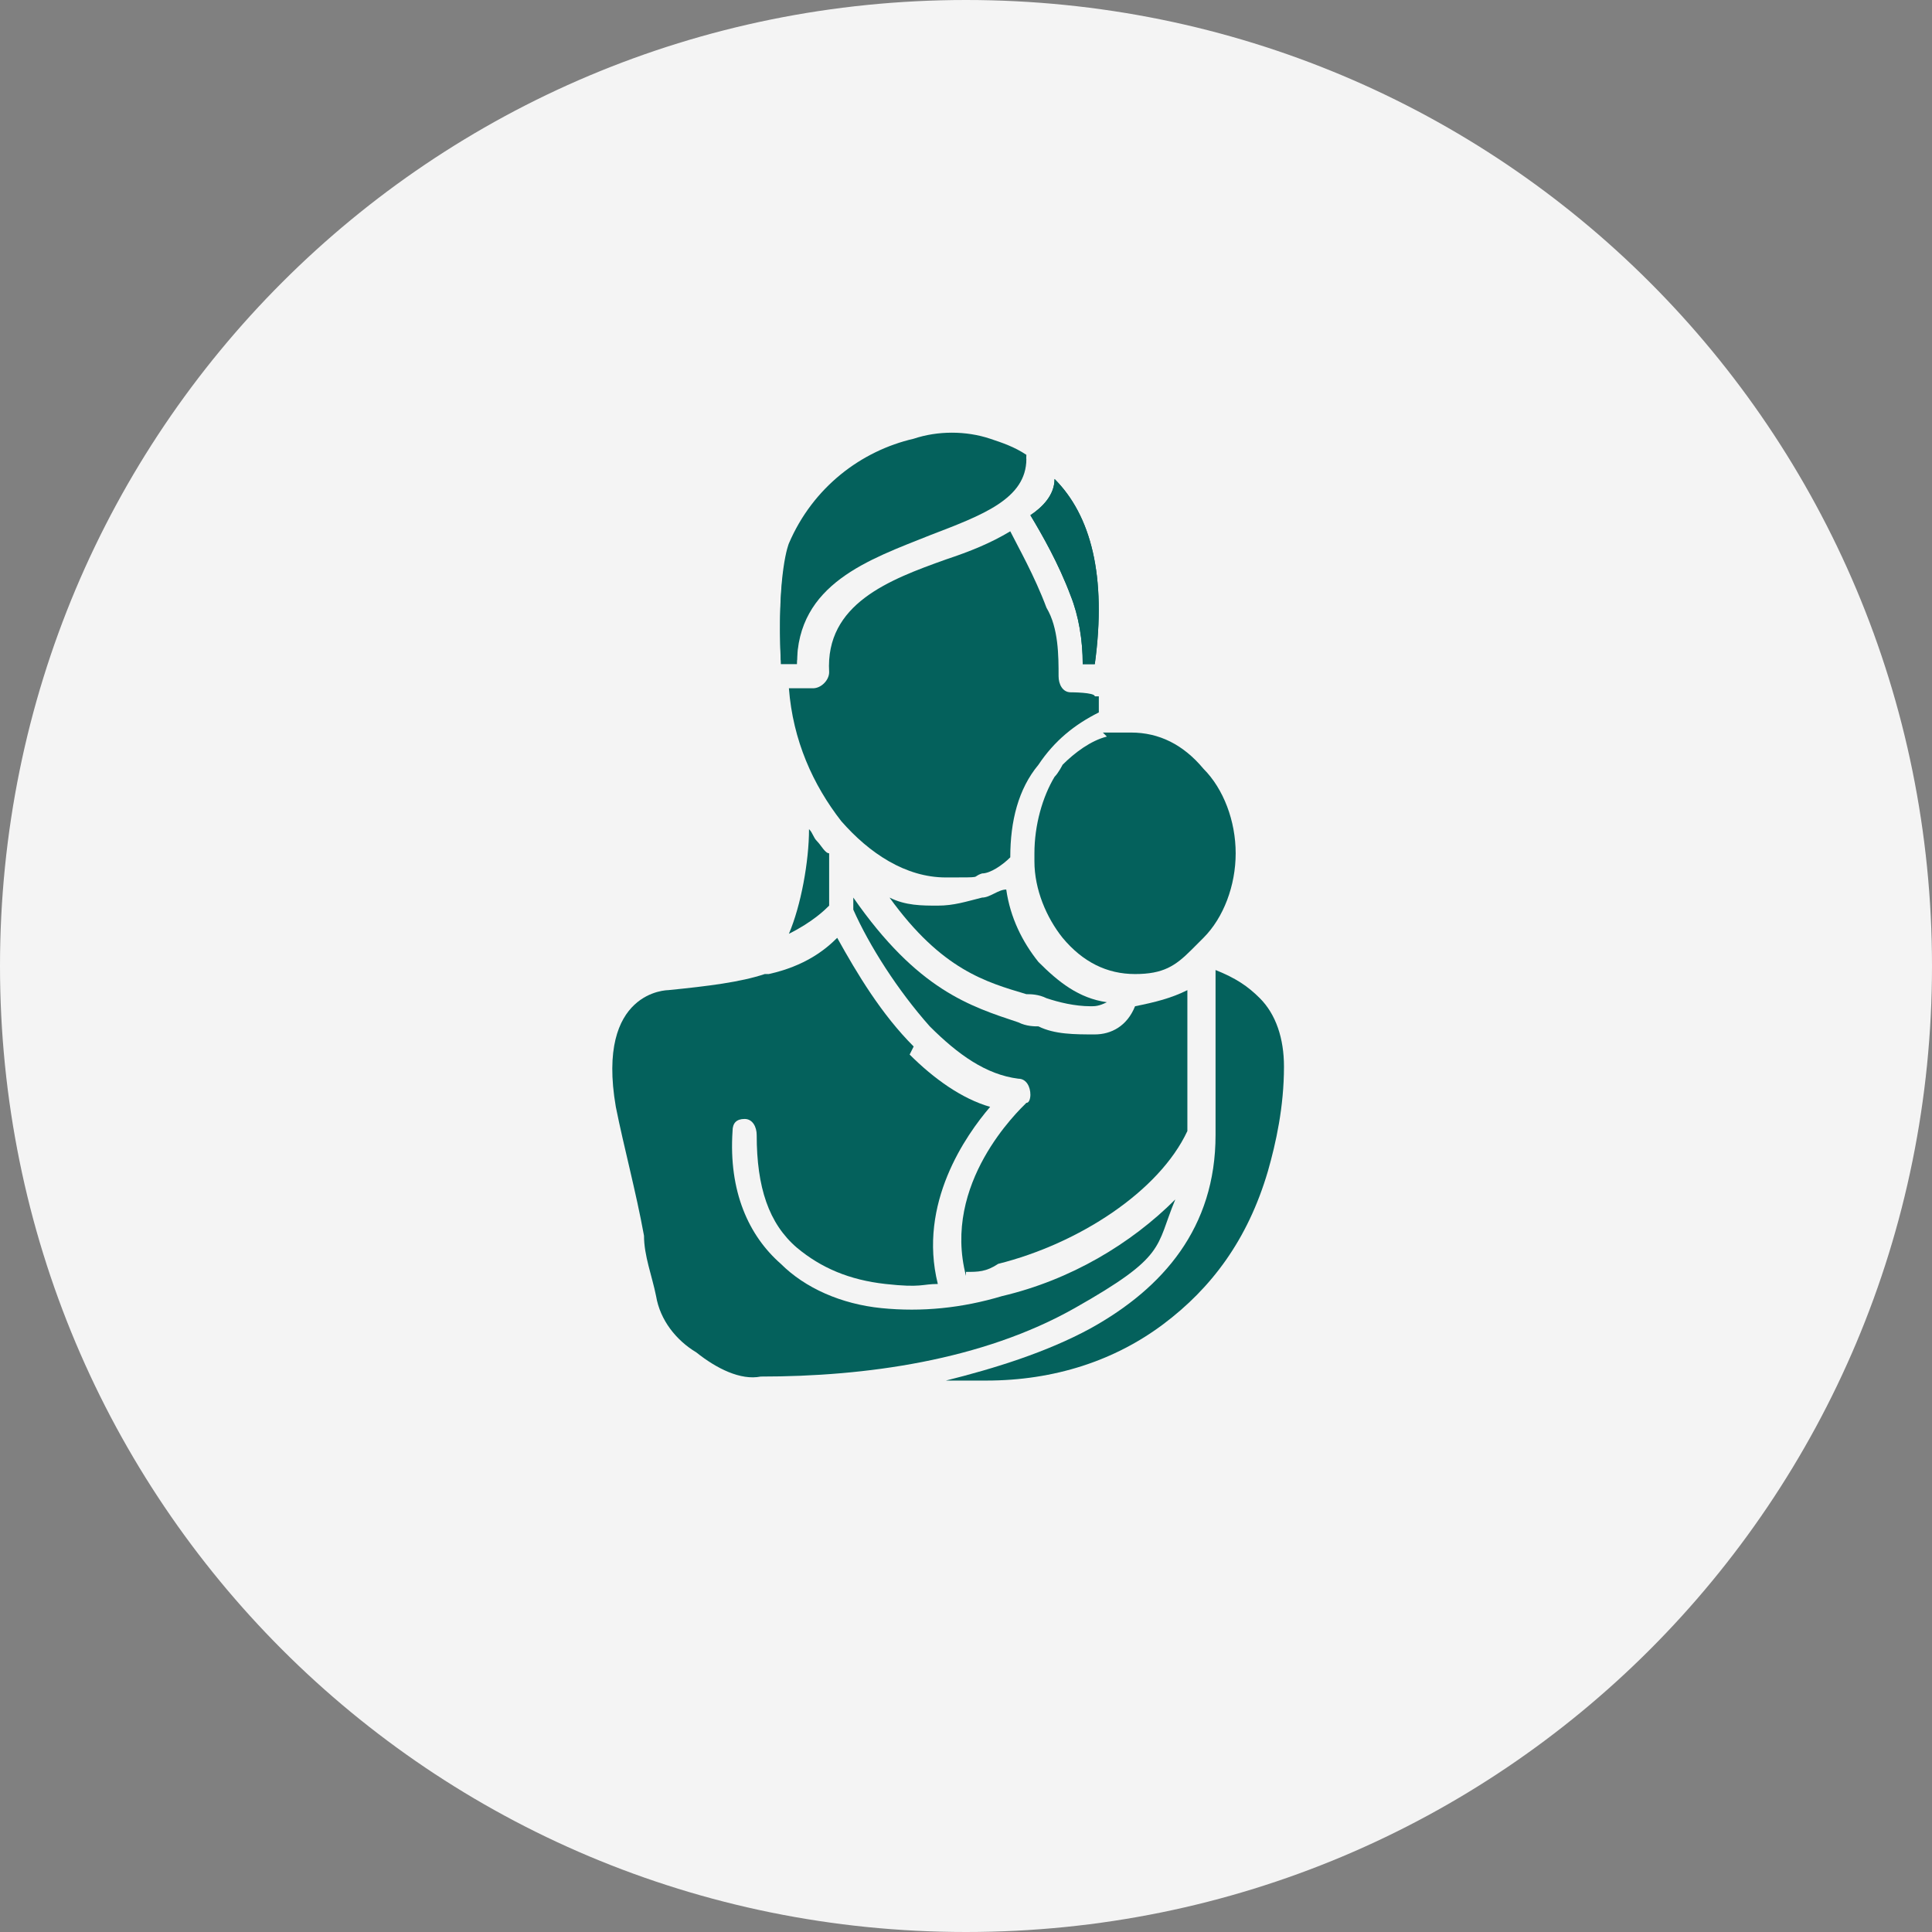
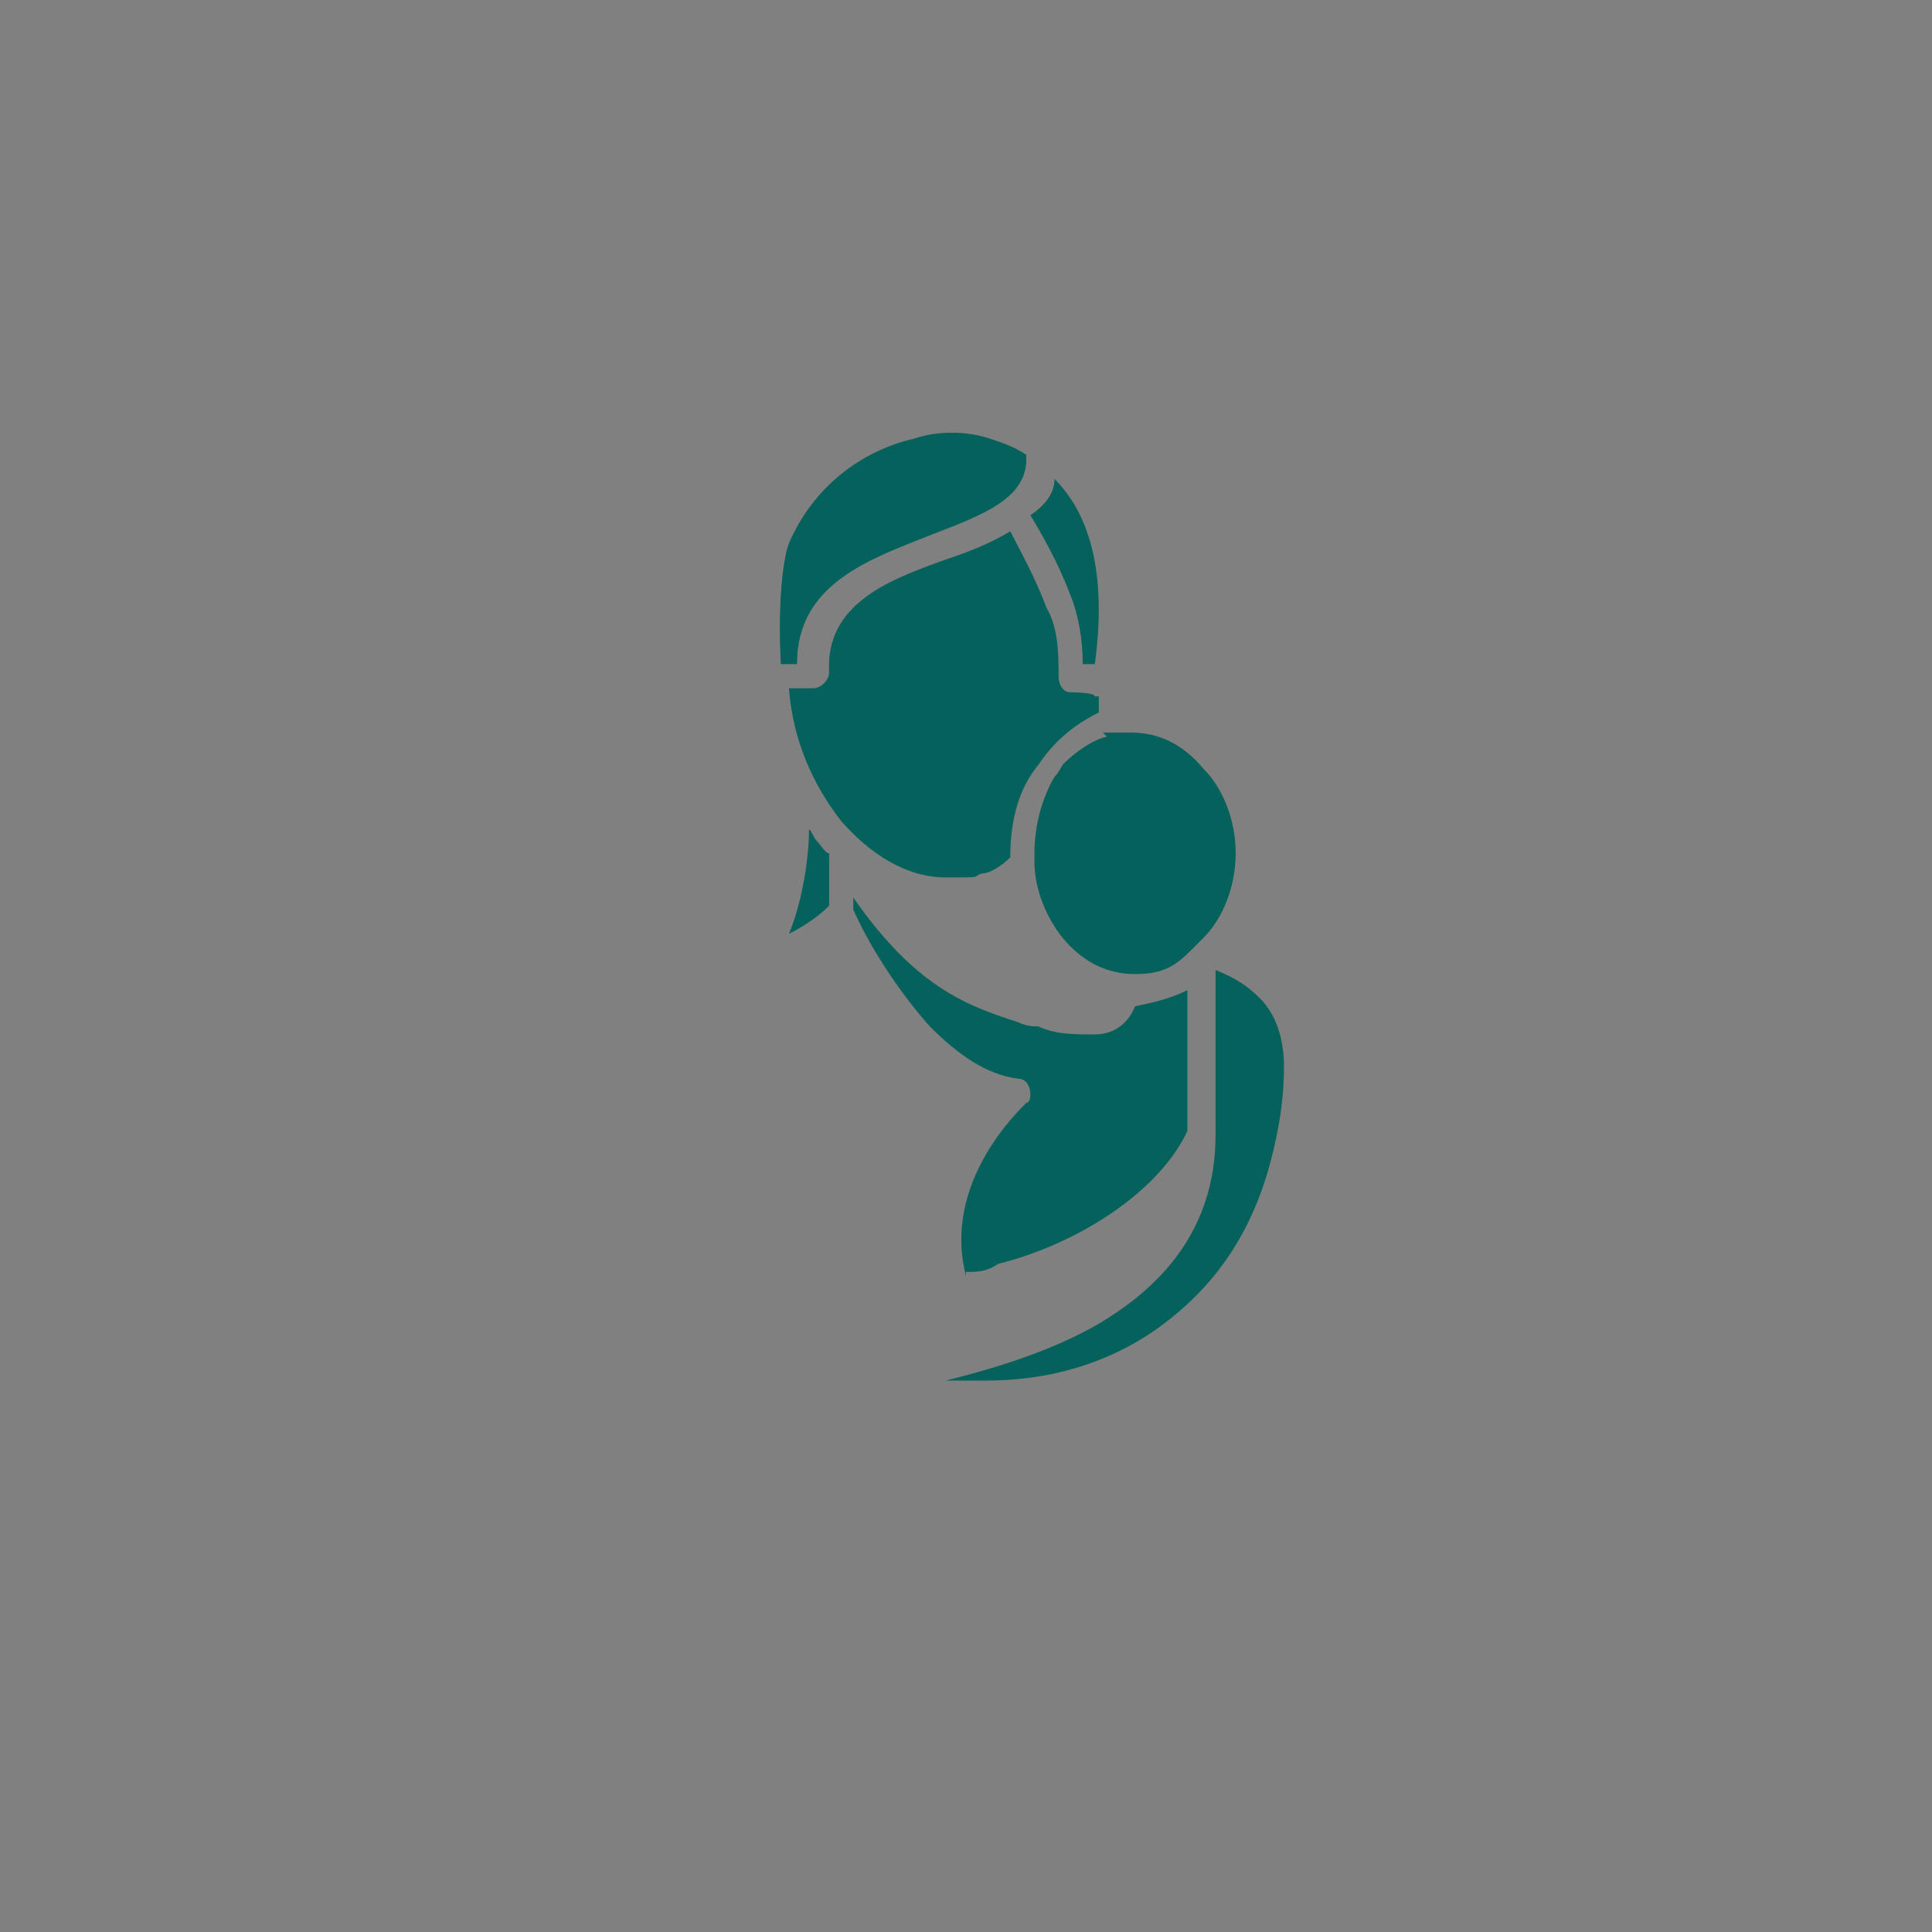
<svg xmlns="http://www.w3.org/2000/svg" id="Layer_1" data-name="Layer 1" version="1.1" viewBox="0 0 48 48">
  <rect x="0" y="0" width="48" height="48" fill="#808080" stroke="none" />
  <defs>
    <style>
      .cls-1 {
        fill: #f4f4f4;
      }

      .cls-1, .cls-2, .cls-3 {
        stroke-width: 0px;
      }

      .cls-2 {
        fill-rule: evenodd;
      }

      .cls-2, .cls-3 {
        fill: #04615c;
      }
    </style>
  </defs>
-   <path class="cls-1" d="M24,0h0c13.3,0,24,10.7,24,24h0c0,13.3-10.7,24-24,24h0C10.7,48,0,37.3,0,24h0C0,10.7,10.7,0,24,0Z" />
  <g id="Layer_1-2" data-name="Layer 1-2" image-rendering="optimizeQuality" shape-rendering="geometricPrecision" text-rendering="geometricPrecision">
    <g id="Layer_1-2-2" data-name="Layer 1-2">
      <g id="_330422928" data-name=" 330422928">
        <path class="cls-2" d="M30.2,24.3v3.9s0,0,0,0c0,2.3-1.3,3.8-3.1,4.8-1.1.6-2.4,1-3.6,1.3.3,0,.7,0,1,0,1.7,0,3.2-.5,4.4-1.4,1.2-.9,2.1-2.1,2.6-3.8.2-.7.4-1.6.4-2.6,0-.7-.2-1.3-.6-1.7-.3-.3-.6-.5-1.1-.7Z" />
        <g>
          <path class="cls-3" d="M25.5,11.4c-.3-.2-.6-.3-.9-.4-.6-.2-1.3-.2-1.9,0-1.3.3-2.5,1.2-3.1,2.6h0s-.3.7-.2,2.9h.4c0-2,1.8-2.6,3.3-3.2,1.3-.5,2.4-.9,2.4-1.9Z" />
          <path class="cls-3" d="M25.6,12.8c.3.5.7,1.2,1,2,.2.5.3,1.1.3,1.7h.3c.3-2.2-.1-3.7-1-4.6h0c0,.4-.3.7-.6.9Z" />
          <path class="cls-3" d="M27.2,17.3h0c0-.1-.6-.1-.6-.1-.2,0-.3-.2-.3-.4,0-.5,0-1.2-.3-1.7-.3-.8-.7-1.5-.9-1.9-.5.3-1,.5-1.6.7-1.4.5-3,1.1-2.9,2.8h0c0,.2-.2.4-.4.4h-.6c.1,1.3.6,2.4,1.3,3.3.7.8,1.6,1.4,2.6,1.4s.6,0,.9-.1c.2,0,.5-.2.7-.4h0c0-.9.2-1.7.7-2.3.4-.6.9-1,1.5-1.3,0-.1,0-.3,0-.4ZM24.8,14.1c-.4.2-.8.3-1.2.5-.1,0-.3,0-.5.2-.6.2-1.4.6-1.8,1.1-.2.3-.2.6-.2.9,0,0,0,0,0,0,0,.5-.4.9-.9,1,.2.8.5,1.6,1,2.2s1.2,1.2,2,1.2.5,0,.7-.1c0,0,.2,0,.3,0,0-.8.3-1.6.7-2.3.3-.4.6-.7,1-1-.3-.2-.4-.5-.4-.9,0-.5-.1-1-.3-1.5-.1-.4-.3-.8-.6-1.2Z" />
        </g>
        <path class="cls-2" d="M19.8,16.4c0-2,1.8-2.6,3.3-3.2,1.3-.5,2.4-.9,2.4-1.9-.3-.2-.6-.3-.9-.4-.6-.2-1.3-.2-1.9,0-1.3.3-2.5,1.2-3.1,2.6h0s-.3.7-.2,2.9h.4Z" />
-         <path class="cls-2" d="M25.6,12.8c.3.5.7,1.2,1,2,.2.5.3,1.1.3,1.7h.3c.3-2.2-.1-3.7-1-4.6h0c0,.4-.3.7-.6.9Z" />
        <path class="cls-2" d="M27.5,18.3c-.4.1-.8.4-1.1.7,0,0-.1.2-.2.3-.3.5-.5,1.2-.5,1.9v.2c0,.7.3,1.4.7,1.9.5.6,1.1.9,1.8.9s1-.2,1.4-.6h0c0,0,.2-.2.3-.3.5-.5.8-1.3.8-2.1s-.3-1.6-.8-2.1c-.5-.6-1.1-.9-1.8-.9s-.5,0-.7,0h0Z" />
-         <path class="cls-2" d="M25,22.1c-.2,0-.4.2-.6.2-.4.1-.7.2-1.1.2s-.8,0-1.2-.2c1.3,1.8,2.4,2.1,3.4,2.4.1,0,.3,0,.5.1h0c.3.1.7.2,1.1.2.1,0,.2,0,.4-.1-.7-.1-1.2-.5-1.7-1-.4-.5-.7-1.1-.8-1.8Z" />
-         <path class="cls-2" d="M22.7,26c-.8-.8-1.4-1.8-1.9-2.7-.3.3-.8.7-1.7.9,0,0,0,0-.1,0-.6.2-1.4.3-2.4.4,0,0-1.8,0-1.3,2.9.2,1,.5,2.1.7,3.2,0,.5.2,1,.3,1.5.1.6.5,1.1,1,1.4.5.4,1.1.7,1.6.6h0c2.6,0,5.5-.4,7.8-1.7s2-1.5,2.5-2.7c-1.1,1.1-2.6,2-4.3,2.4-1,.3-2,.4-3,.3-1-.1-1.9-.5-2.5-1.1-.8-.7-1.3-1.8-1.2-3.3,0-.2.1-.3.3-.3s.3.2.3.4c0,1.3.3,2.2,1,2.8.6.5,1.3.8,2.2.9s.9,0,1.3,0c-.5-2,.7-3.7,1.3-4.4-.7-.2-1.4-.7-2-1.3Z" />
        <path class="cls-2" d="M19.6,23.2c.6-.3.9-.6,1-.7v-1.3c-.1,0-.2-.2-.3-.3s-.1-.2-.2-.3c0,.8-.2,1.9-.5,2.6Z" />
        <path class="cls-2" d="M24,31.6c.3,0,.5,0,.8-.2,2-.5,4-1.8,4.7-3.3v-3.5c-.4.2-.8.3-1.3.4-.2.5-.6.7-1,.7-.5,0-1,0-1.4-.2-.1,0-.3,0-.5-.1-1.2-.4-2.5-.8-4.1-3.1v.3c.4.9,1.1,2,1.9,2.9.7.7,1.4,1.2,2.2,1.3v.3s0-.3,0-.3c.2,0,.3.2.3.4,0,0,0,.2-.1.2-.2.2-2.1,2-1.5,4.3Z" />
      </g>
    </g>
  </g>
</svg>